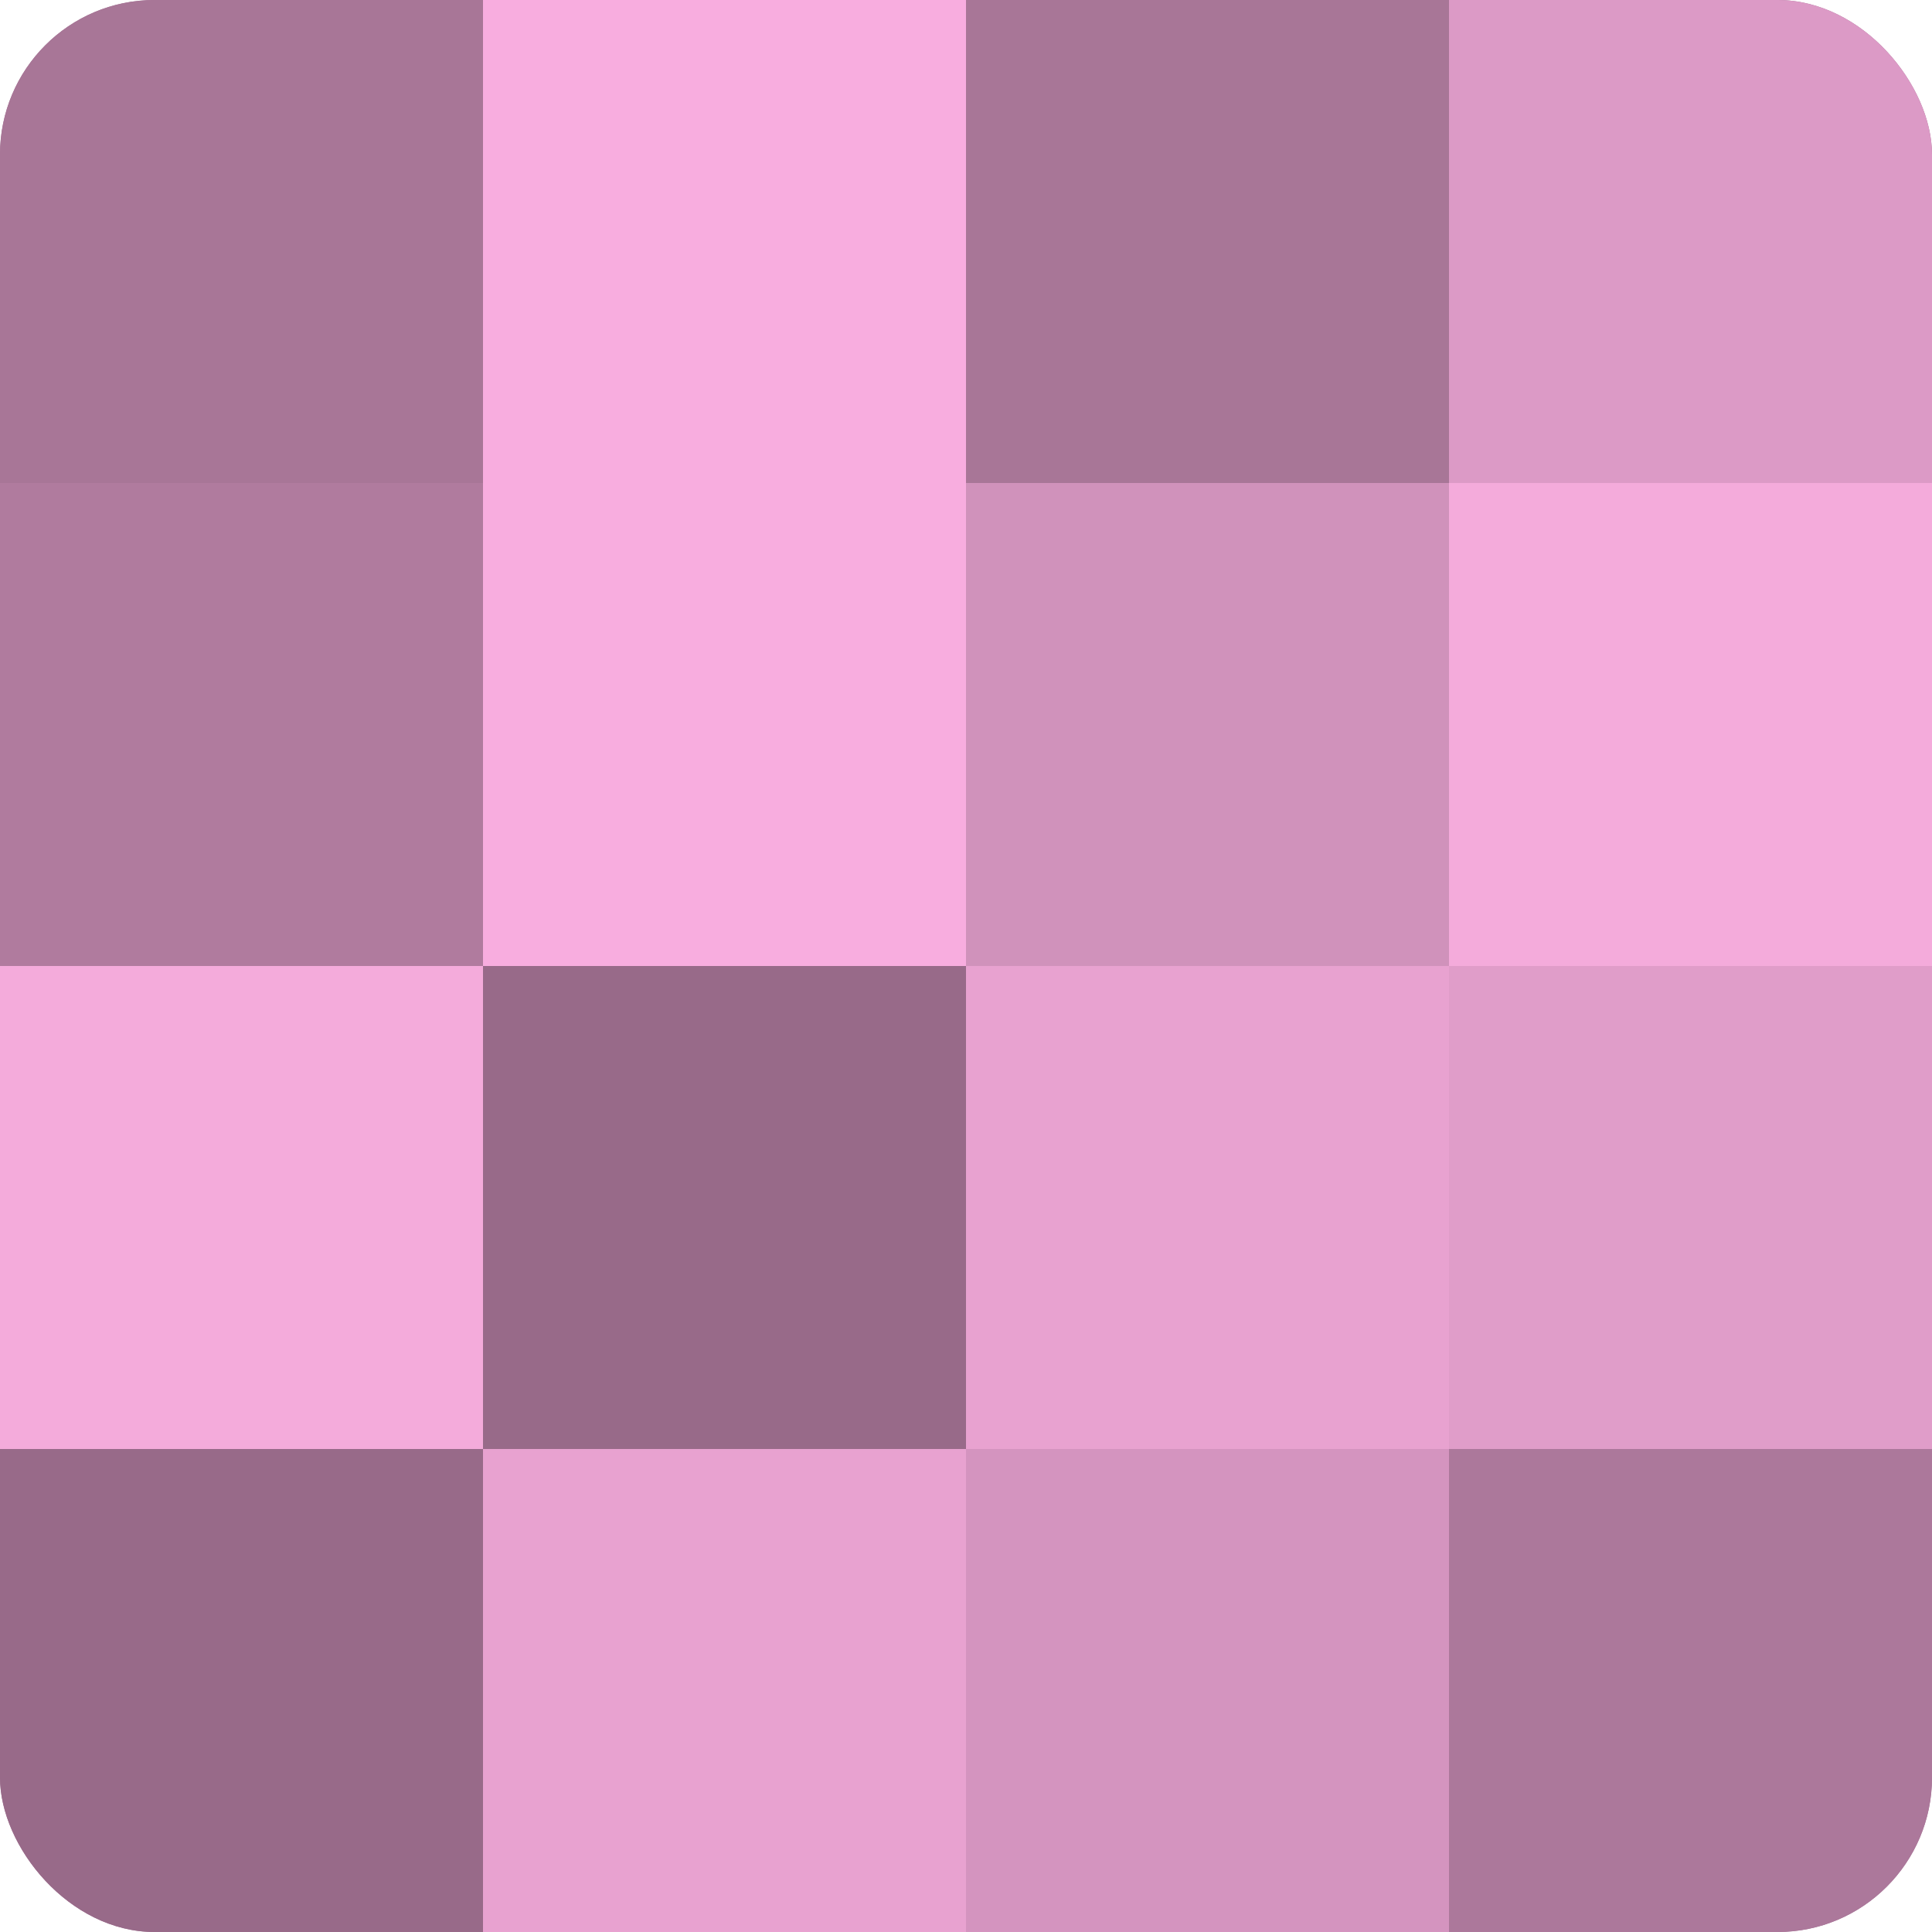
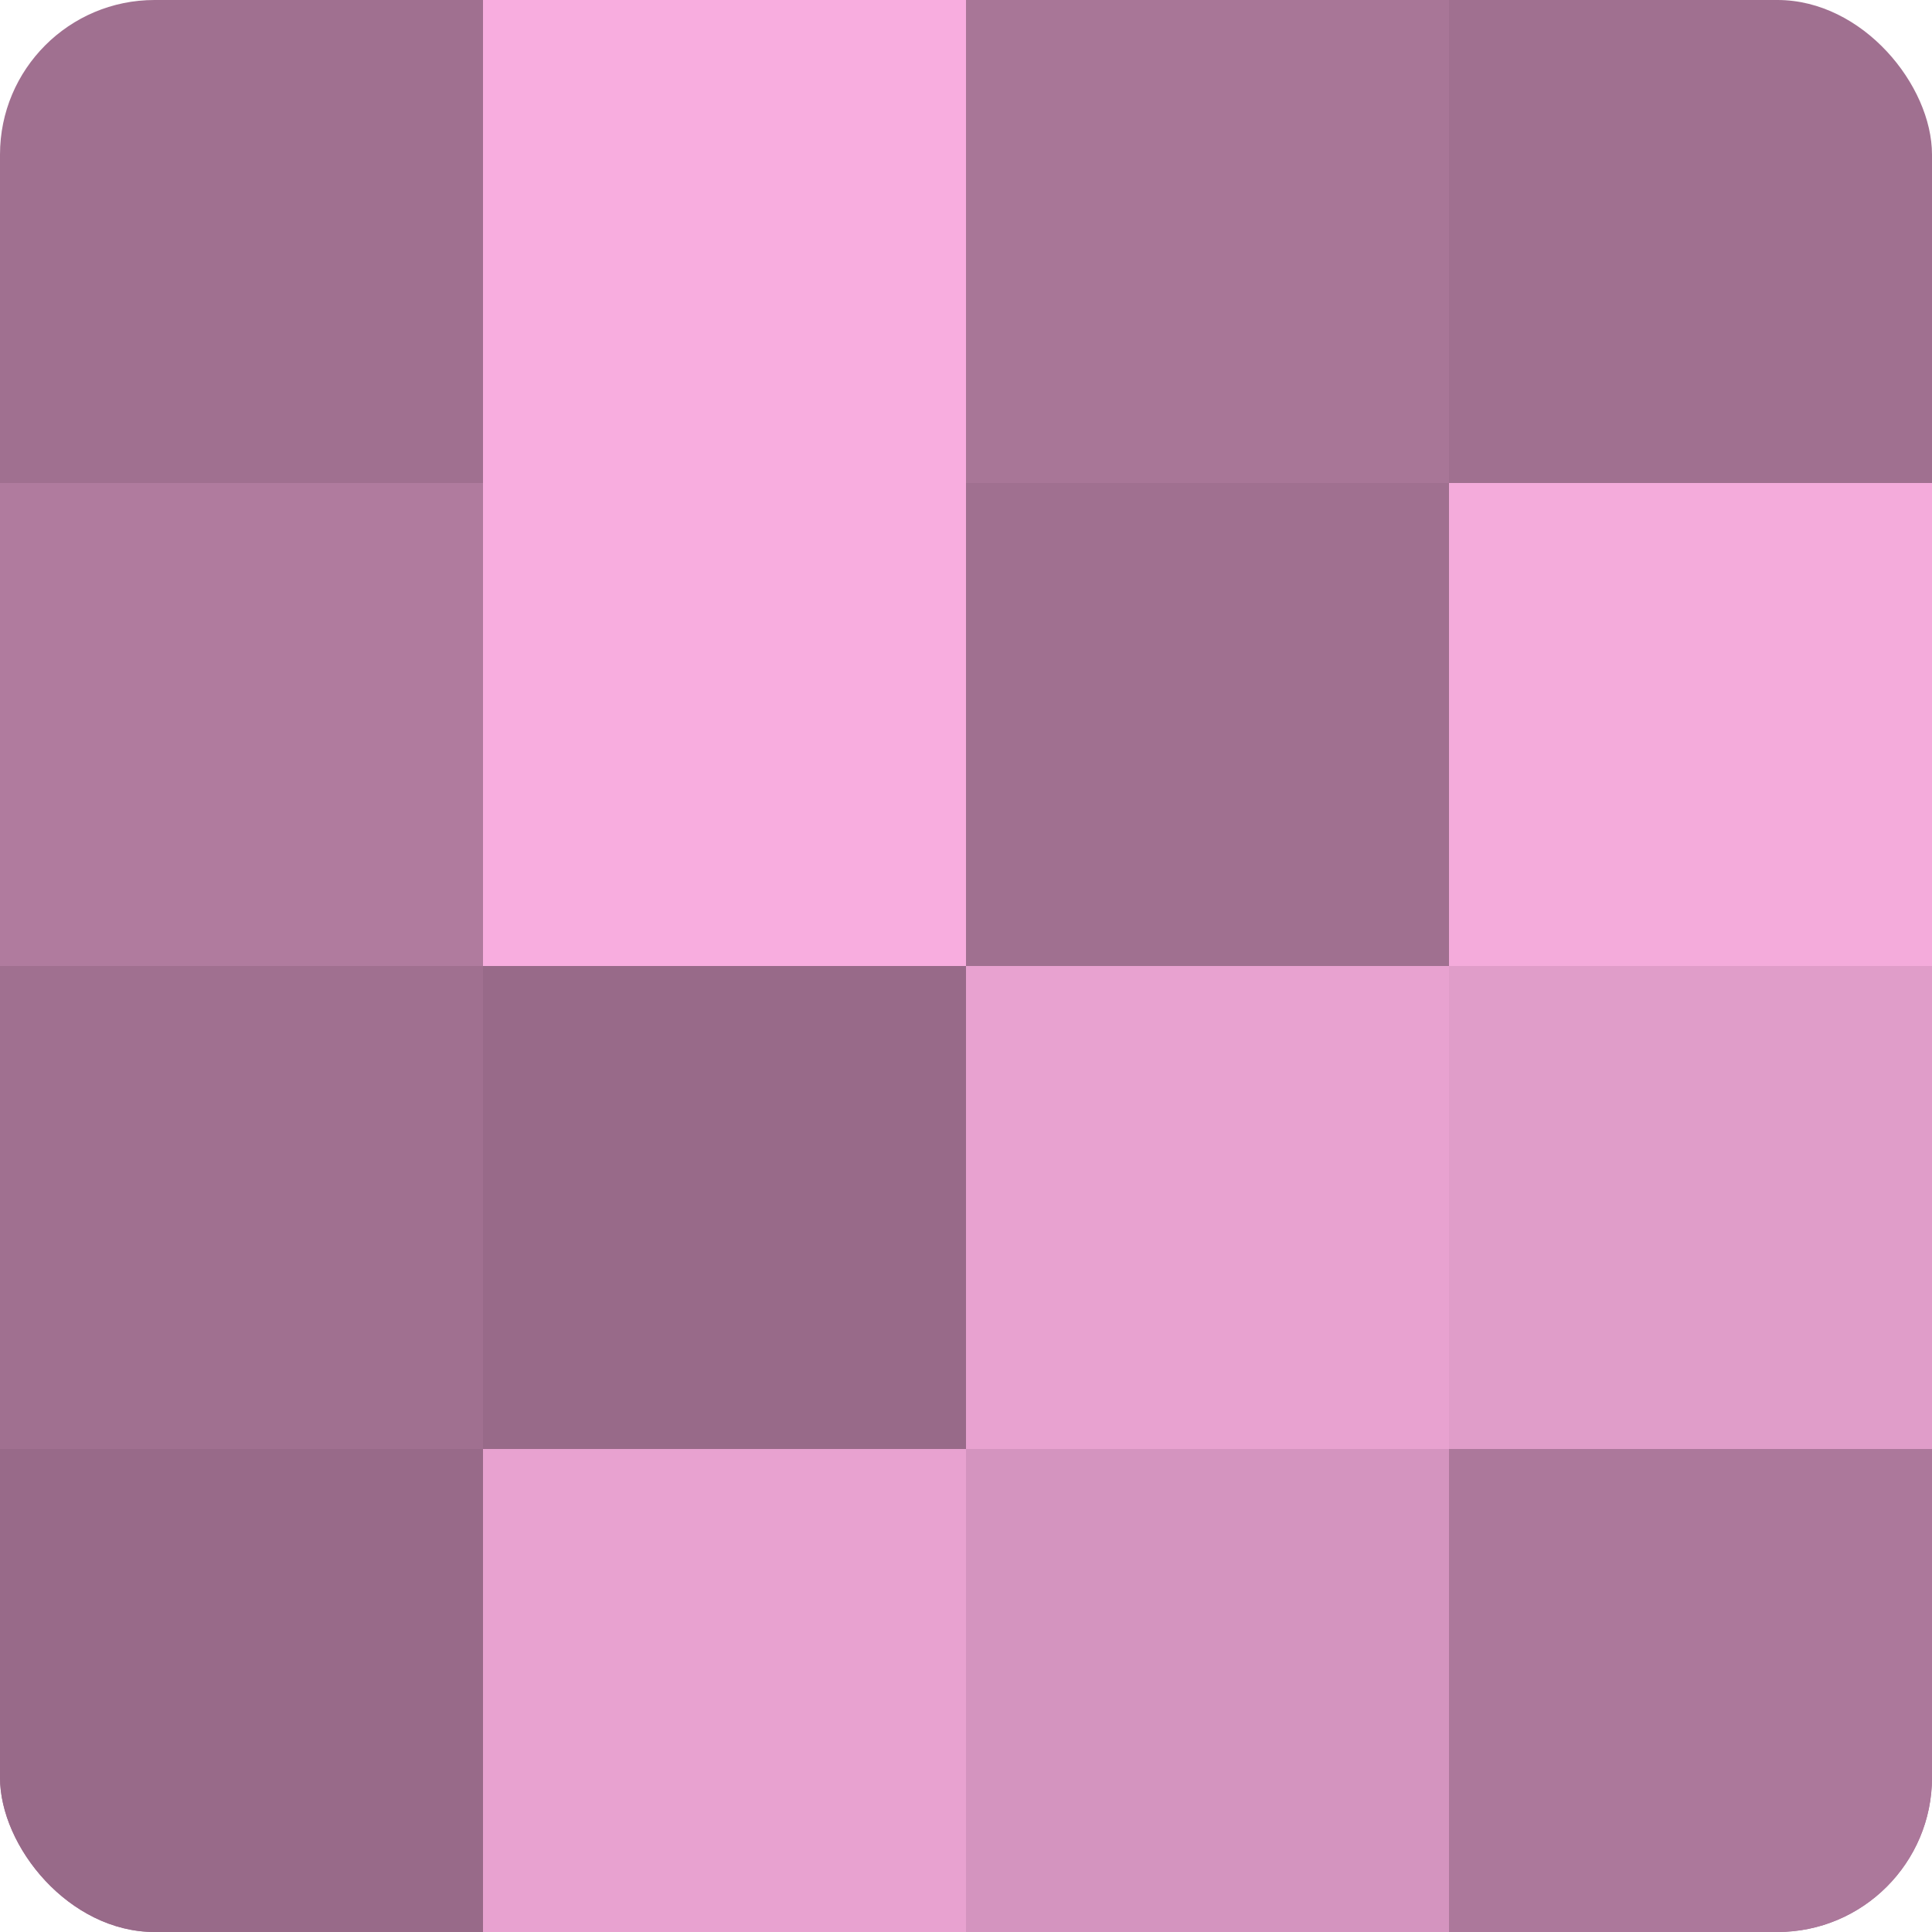
<svg xmlns="http://www.w3.org/2000/svg" width="60" height="60" viewBox="0 0 100 100" preserveAspectRatio="xMidYMid meet">
  <defs>
    <clipPath id="c" width="100" height="100">
      <rect width="100" height="100" rx="8" ry="8" />
    </clipPath>
  </defs>
  <g clip-path="url(#c)">
    <rect width="100" height="100" fill="#a07090" />
-     <rect width="25" height="25" fill="#a87697" />
    <rect y="25" width="25" height="25" fill="#b07b9e" />
-     <rect y="50" width="25" height="25" fill="#f4abdb" />
    <rect y="75" width="25" height="25" fill="#986a89" />
    <rect x="25" width="25" height="25" fill="#f8addf" />
    <rect x="25" y="25" width="25" height="25" fill="#f8addf" />
    <rect x="25" y="50" width="25" height="25" fill="#986a89" />
    <rect x="25" y="75" width="25" height="25" fill="#e8a2d0" />
    <rect x="50" width="25" height="25" fill="#a87697" />
-     <rect x="50" y="25" width="25" height="25" fill="#d092bb" />
    <rect x="50" y="50" width="25" height="25" fill="#e8a2d0" />
    <rect x="50" y="75" width="25" height="25" fill="#d494bf" />
-     <rect x="75" width="25" height="25" fill="#dc9ac6" />
    <rect x="75" y="25" width="25" height="25" fill="#f4abdb" />
    <rect x="75" y="50" width="25" height="25" fill="#e09dc9" />
    <rect x="75" y="75" width="25" height="25" fill="#ac789b" />
  </g>
</svg>